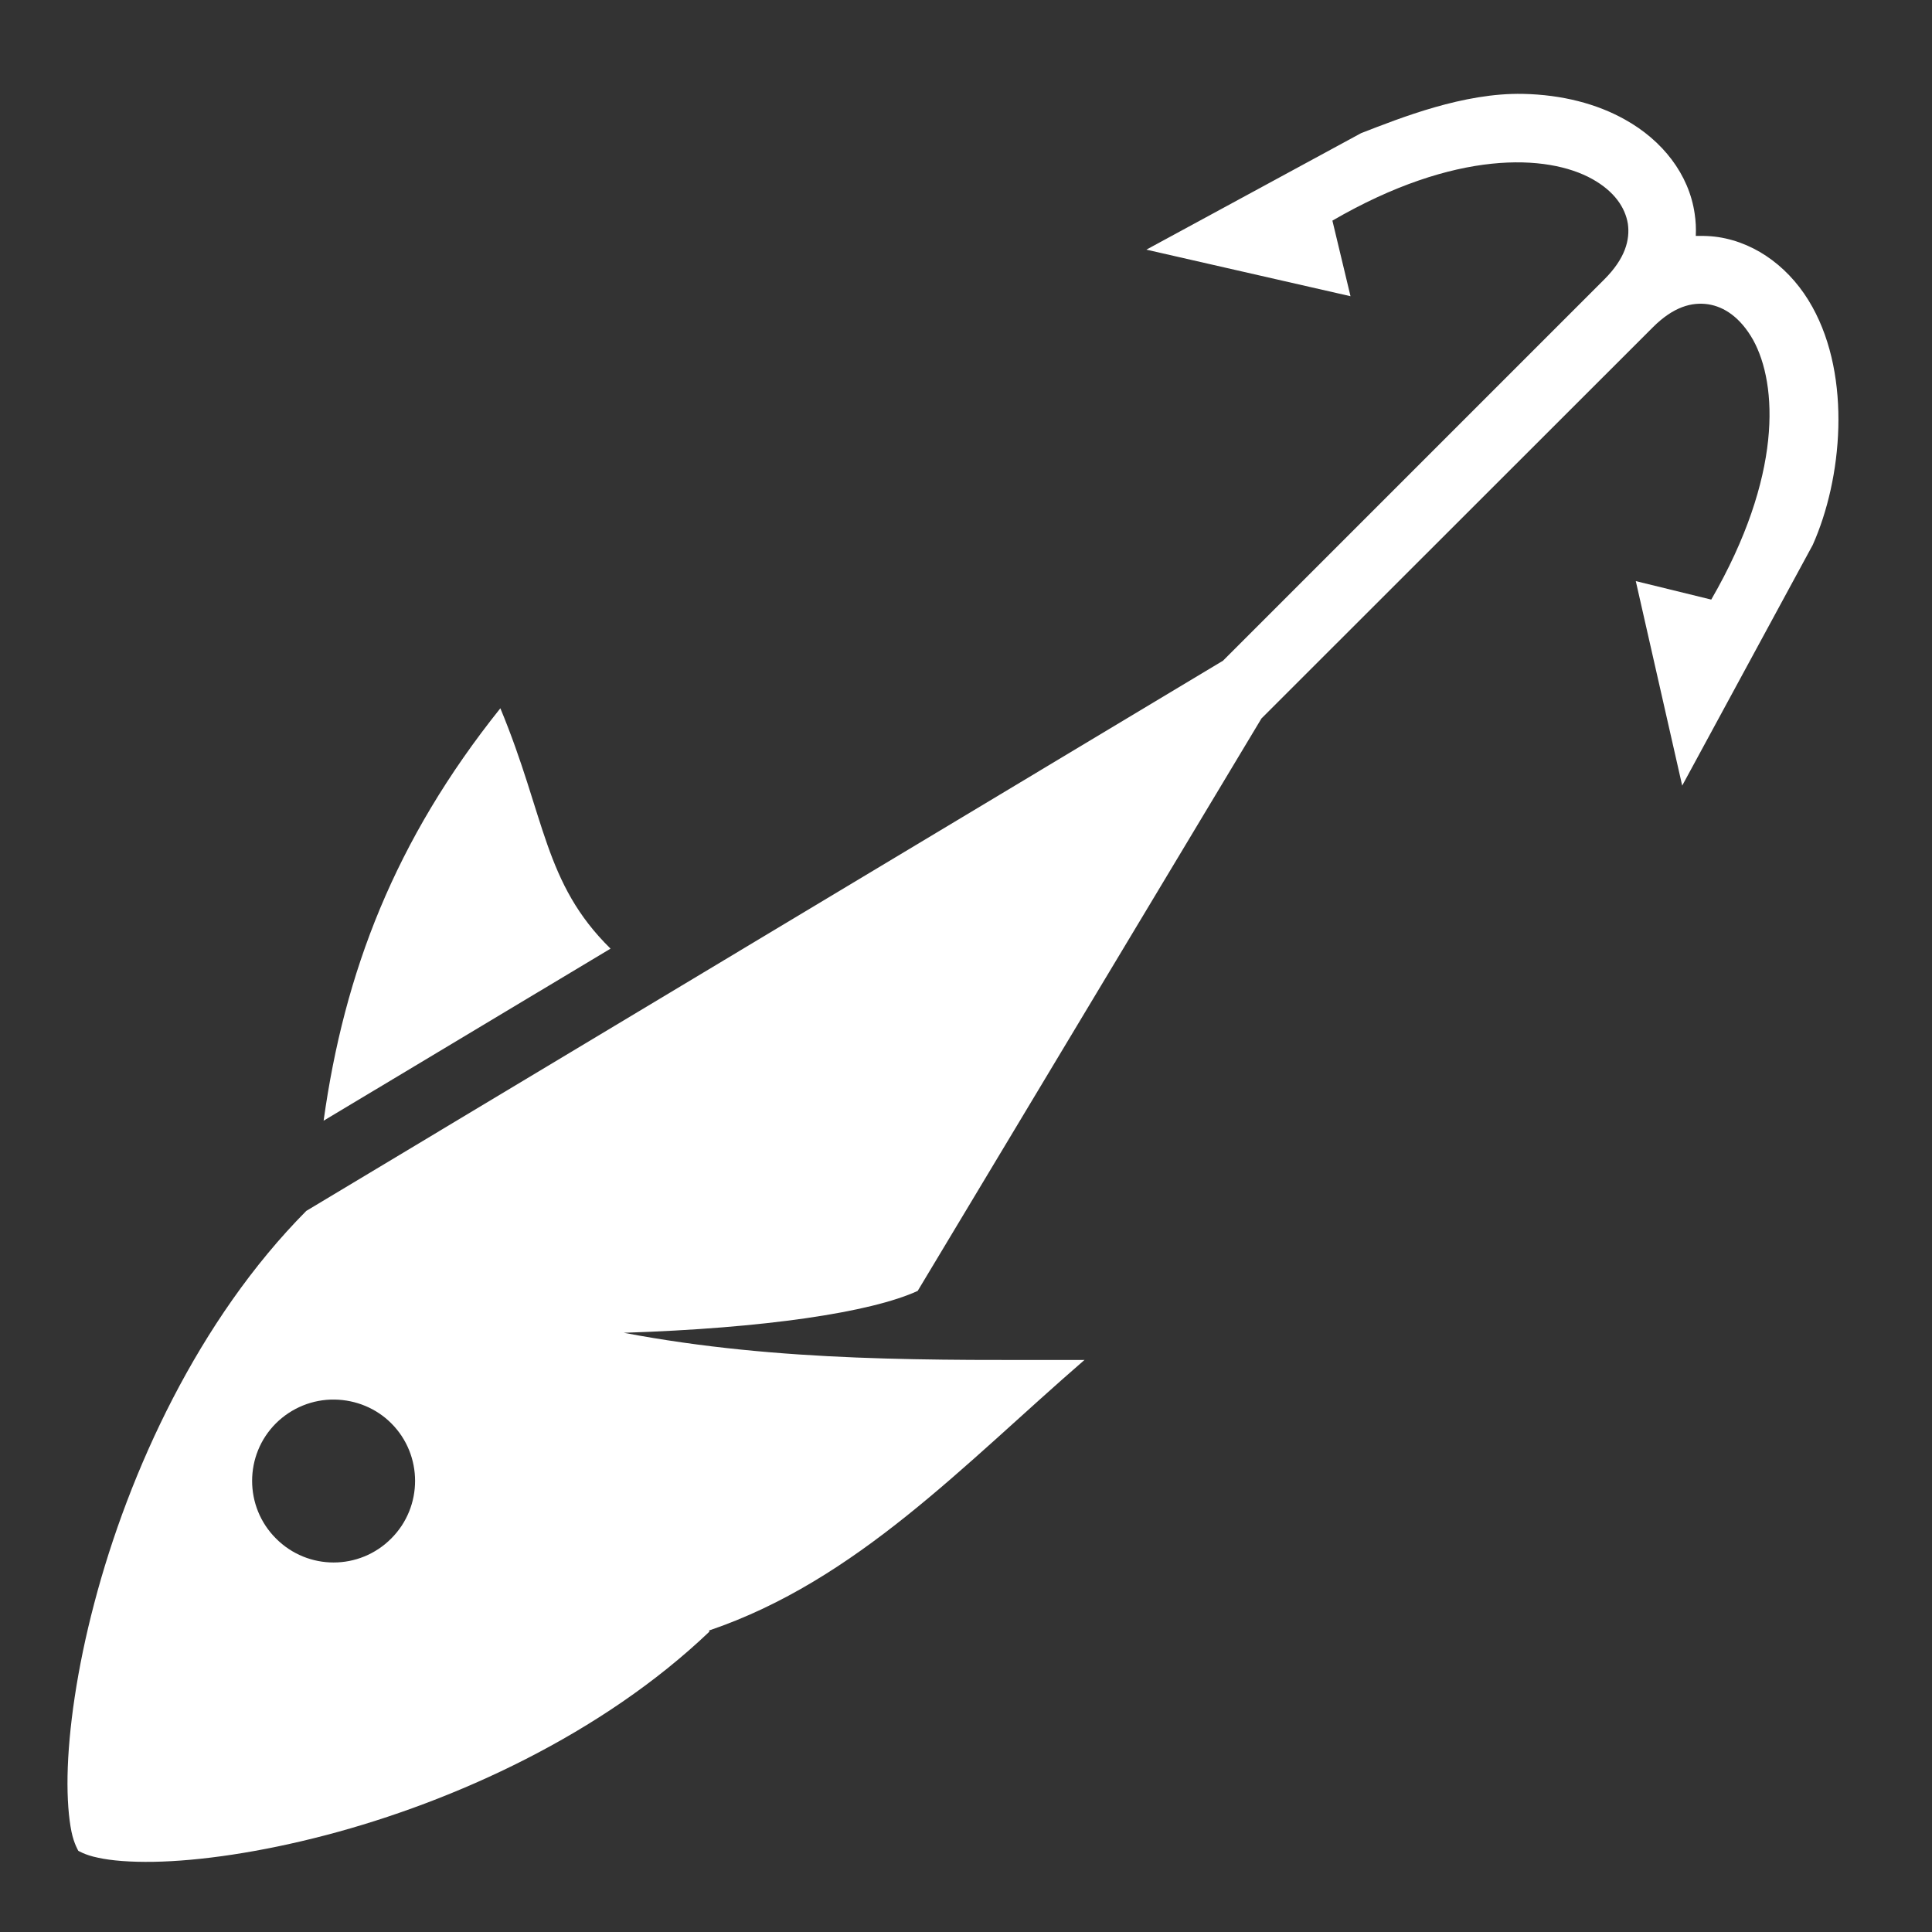
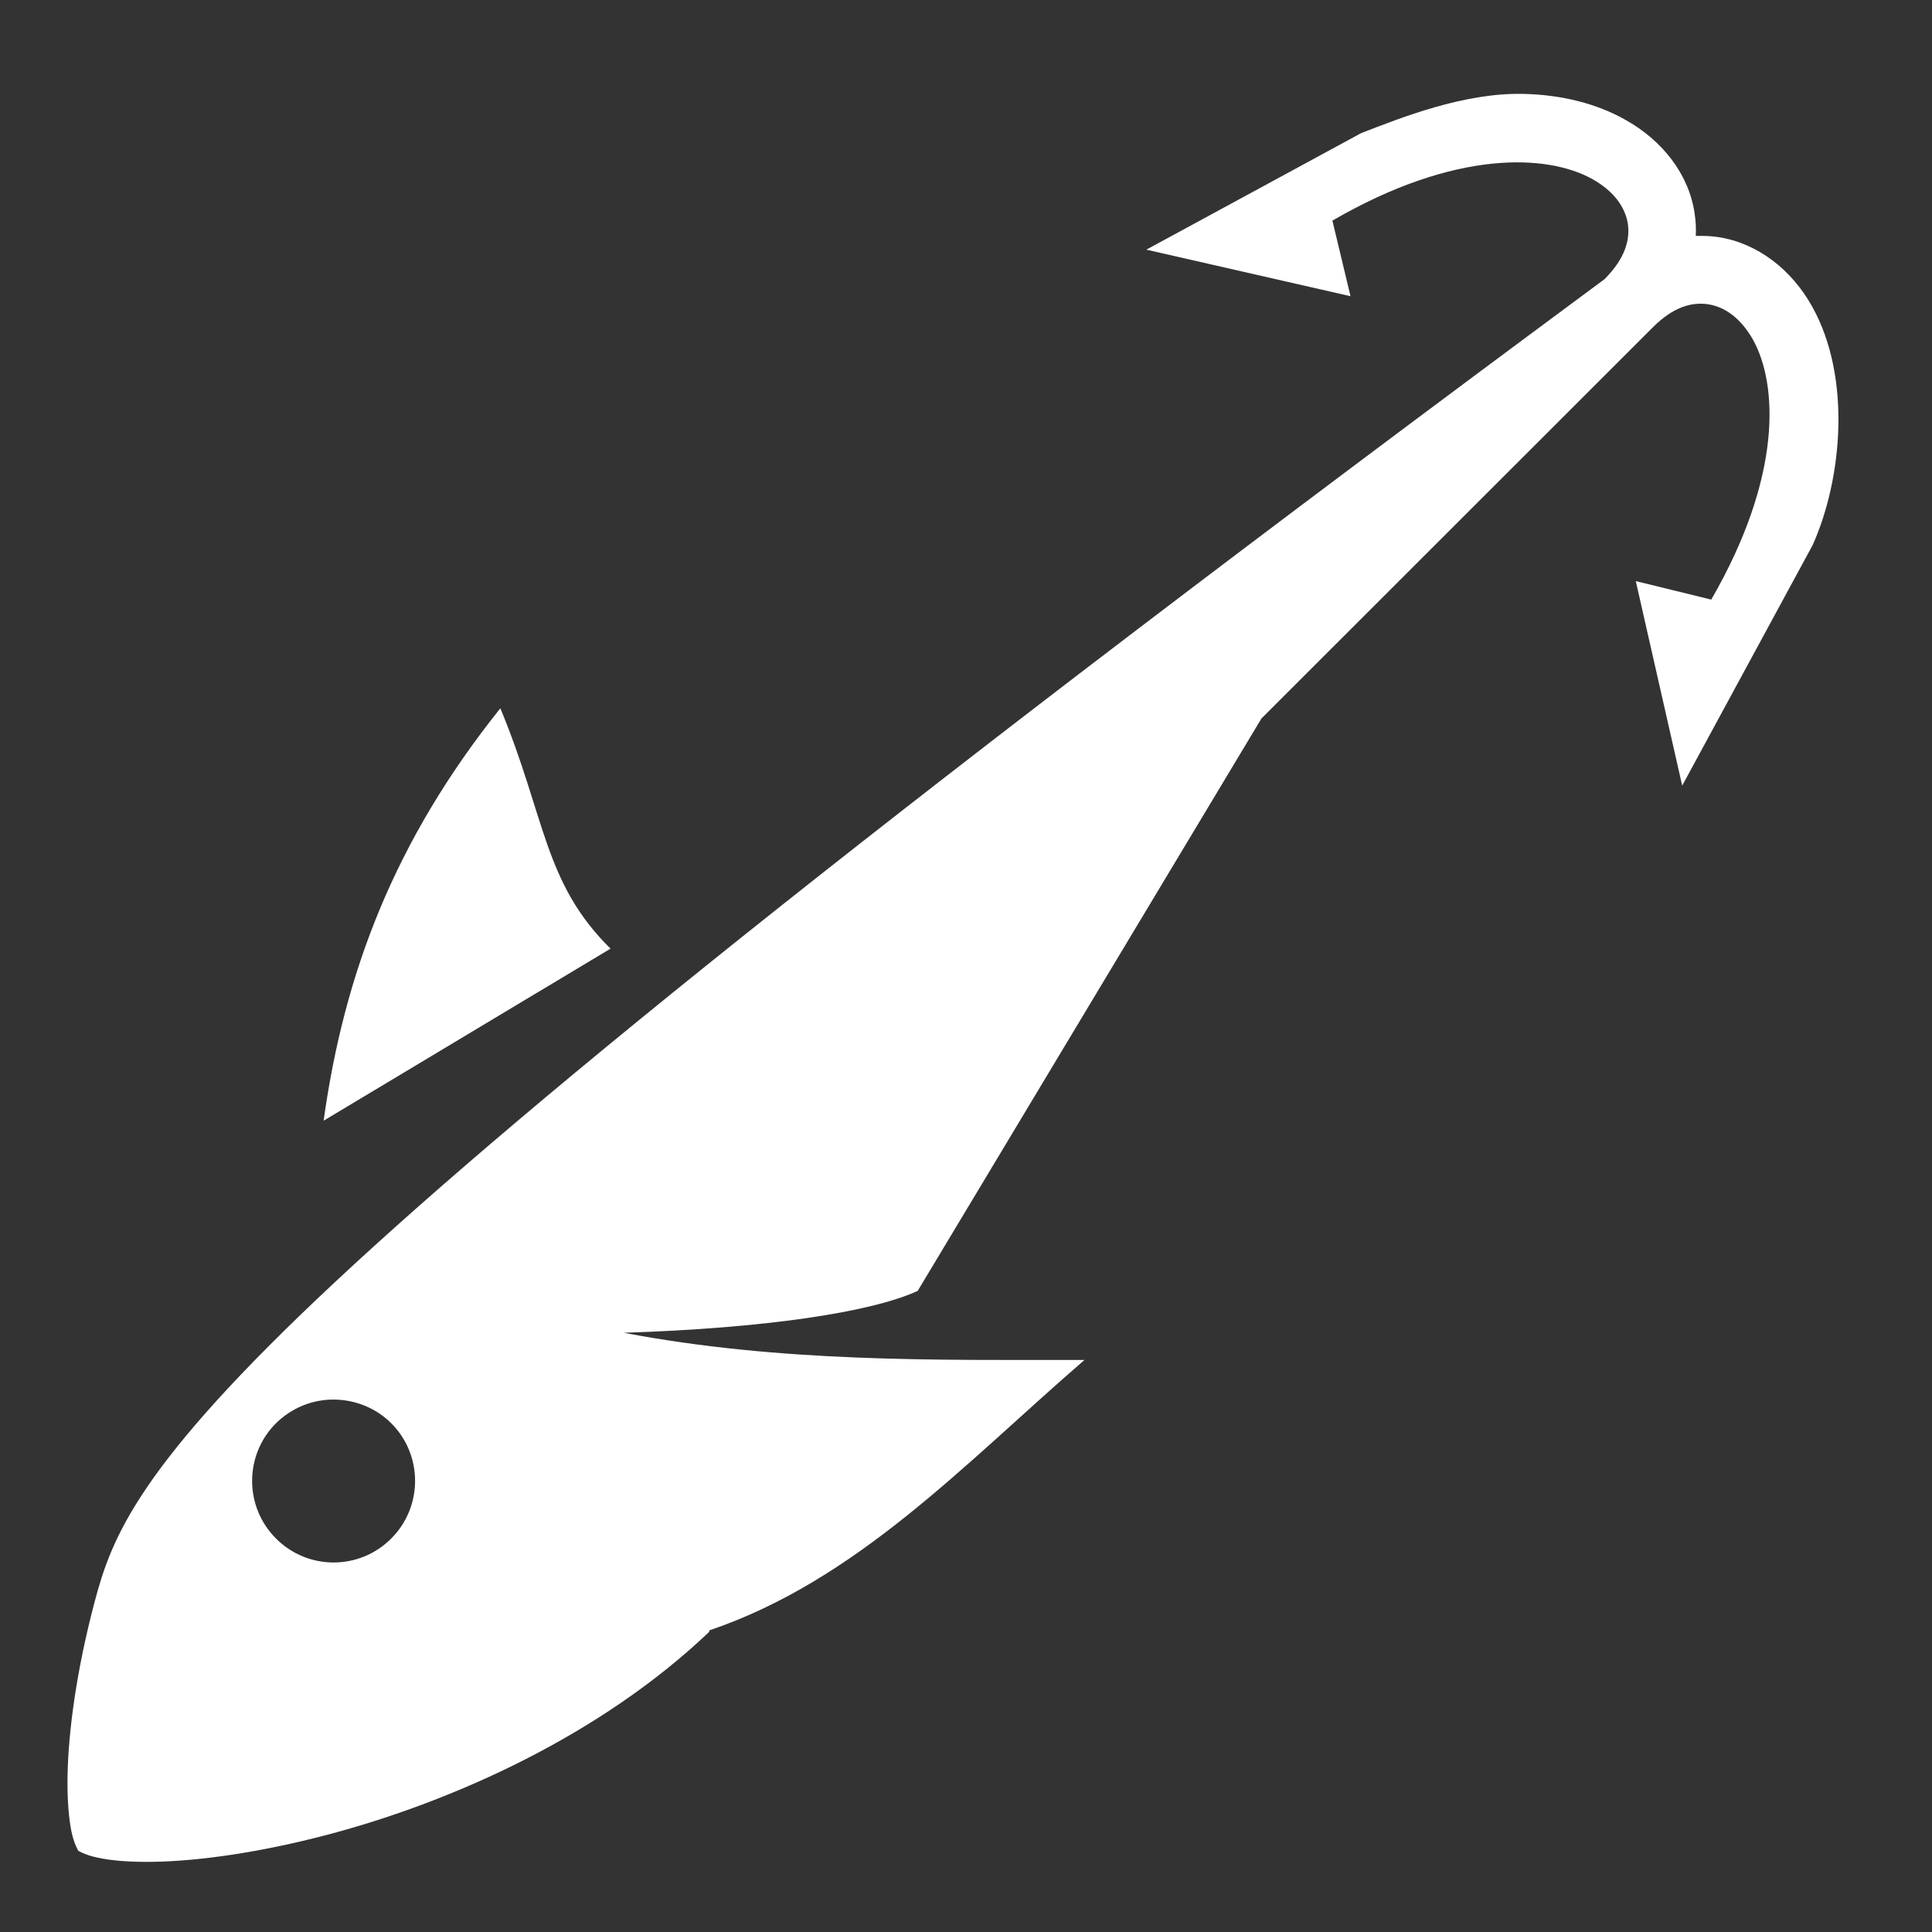
<svg xmlns="http://www.w3.org/2000/svg" viewBox="0 0 512 512" style="height: 512px; width: 512px;">
  <rect x="0" y="0" width="512" height="512" fill="#333333" stroke="none" />
  <g class="" transform="translate(0,0)" style="">
-     <path d="M403.6 24.88c-15.7-.33-32.3 6.3-42.9 10.41l-56.9 30.87 54.1 12.34-4.8-20.03c32.6-18.93 57-17.6 68.8-11.06 6 3.33 8.8 7.64 9.5 11.89.6 4.26-.7 9.19-6.2 14.7L324.1 175.1 81.17 320.9C52.61 349.7 34.15 390 25 424.8c-4.62 17.5-6.88 33.7-7.1 45.8-.11 6.1.31 11.2 1.04 14.8.68 3.3 1.85 5.1 1.82 5.1-.1-.1 1.69 1.1 5.16 1.8 3.57.8 8.67 1.2 14.75 1.1 12.17-.2 28.29-2.5 45.81-7.1 33.92-8.9 73.02-26.7 101.52-53.9l-.1-.3c39.2-13.3 67.5-44 99.5-71.7-39.9 0-80.4.7-122.1-7.2 37.3-1.2 65.5-5.4 77.9-11.1l91.1-151.7L438 86.76c5.5-5.51 10.4-6.76 14.7-6.12 4.2.65 8.5 3.44 11.9 9.45 6.5 11.81 7.8 36.11-11.1 68.81l-20-4.9 12.3 54.2 34.6-63.8c7.8-17.5 10.3-44.3-.1-63.05-5.5-9.97-14.6-16.93-24.9-18.51-1.3-.2-2.7-.3-4-.32h-2c.1-1.98 0-3.96-.3-5.91-1.5-10.39-8.5-19.4-18.5-24.94-7.4-4.15-16.6-6.57-27-6.79zm-271 162.82c-28 35-41.37 70-46.84 109.3l76.04-45.6c-17.7-17.4-17.2-34.8-29.2-63.7zM88.7 370.9c5.63.1 11.01 2.3 15 6.3 8.4 8.4 8.4 22.1 0 30.5-8.44 8.5-22.14 8.5-30.58 0-8.41-8.4-8.41-22.1 0-30.5 4.13-4.1 9.75-6.4 15.58-6.3z" fill="#fff" fill-opacity="1" />
+     <path d="M403.6 24.88c-15.7-.33-32.3 6.3-42.9 10.41l-56.9 30.87 54.1 12.34-4.8-20.03c32.6-18.93 57-17.6 68.8-11.06 6 3.33 8.8 7.64 9.5 11.89.6 4.26-.7 9.19-6.2 14.7C52.61 349.7 34.15 390 25 424.8c-4.62 17.5-6.88 33.7-7.1 45.8-.11 6.1.31 11.2 1.04 14.8.68 3.3 1.85 5.1 1.82 5.1-.1-.1 1.69 1.1 5.16 1.8 3.57.8 8.67 1.2 14.75 1.1 12.17-.2 28.29-2.5 45.81-7.1 33.92-8.9 73.02-26.7 101.52-53.9l-.1-.3c39.2-13.3 67.5-44 99.5-71.7-39.9 0-80.4.7-122.1-7.2 37.3-1.2 65.5-5.4 77.9-11.1l91.1-151.7L438 86.76c5.5-5.51 10.4-6.76 14.7-6.12 4.2.65 8.5 3.44 11.9 9.45 6.5 11.81 7.8 36.11-11.1 68.81l-20-4.9 12.3 54.2 34.6-63.8c7.8-17.5 10.3-44.3-.1-63.05-5.5-9.97-14.6-16.93-24.9-18.51-1.3-.2-2.7-.3-4-.32h-2c.1-1.98 0-3.96-.3-5.91-1.5-10.39-8.5-19.4-18.5-24.94-7.4-4.15-16.6-6.57-27-6.79zm-271 162.82c-28 35-41.37 70-46.84 109.3l76.04-45.6c-17.7-17.4-17.2-34.8-29.2-63.7zM88.7 370.9c5.63.1 11.01 2.3 15 6.3 8.4 8.4 8.4 22.1 0 30.5-8.44 8.5-22.14 8.5-30.58 0-8.41-8.4-8.41-22.1 0-30.5 4.13-4.1 9.75-6.4 15.58-6.3z" fill="#fff" fill-opacity="1" />
  </g>
</svg>